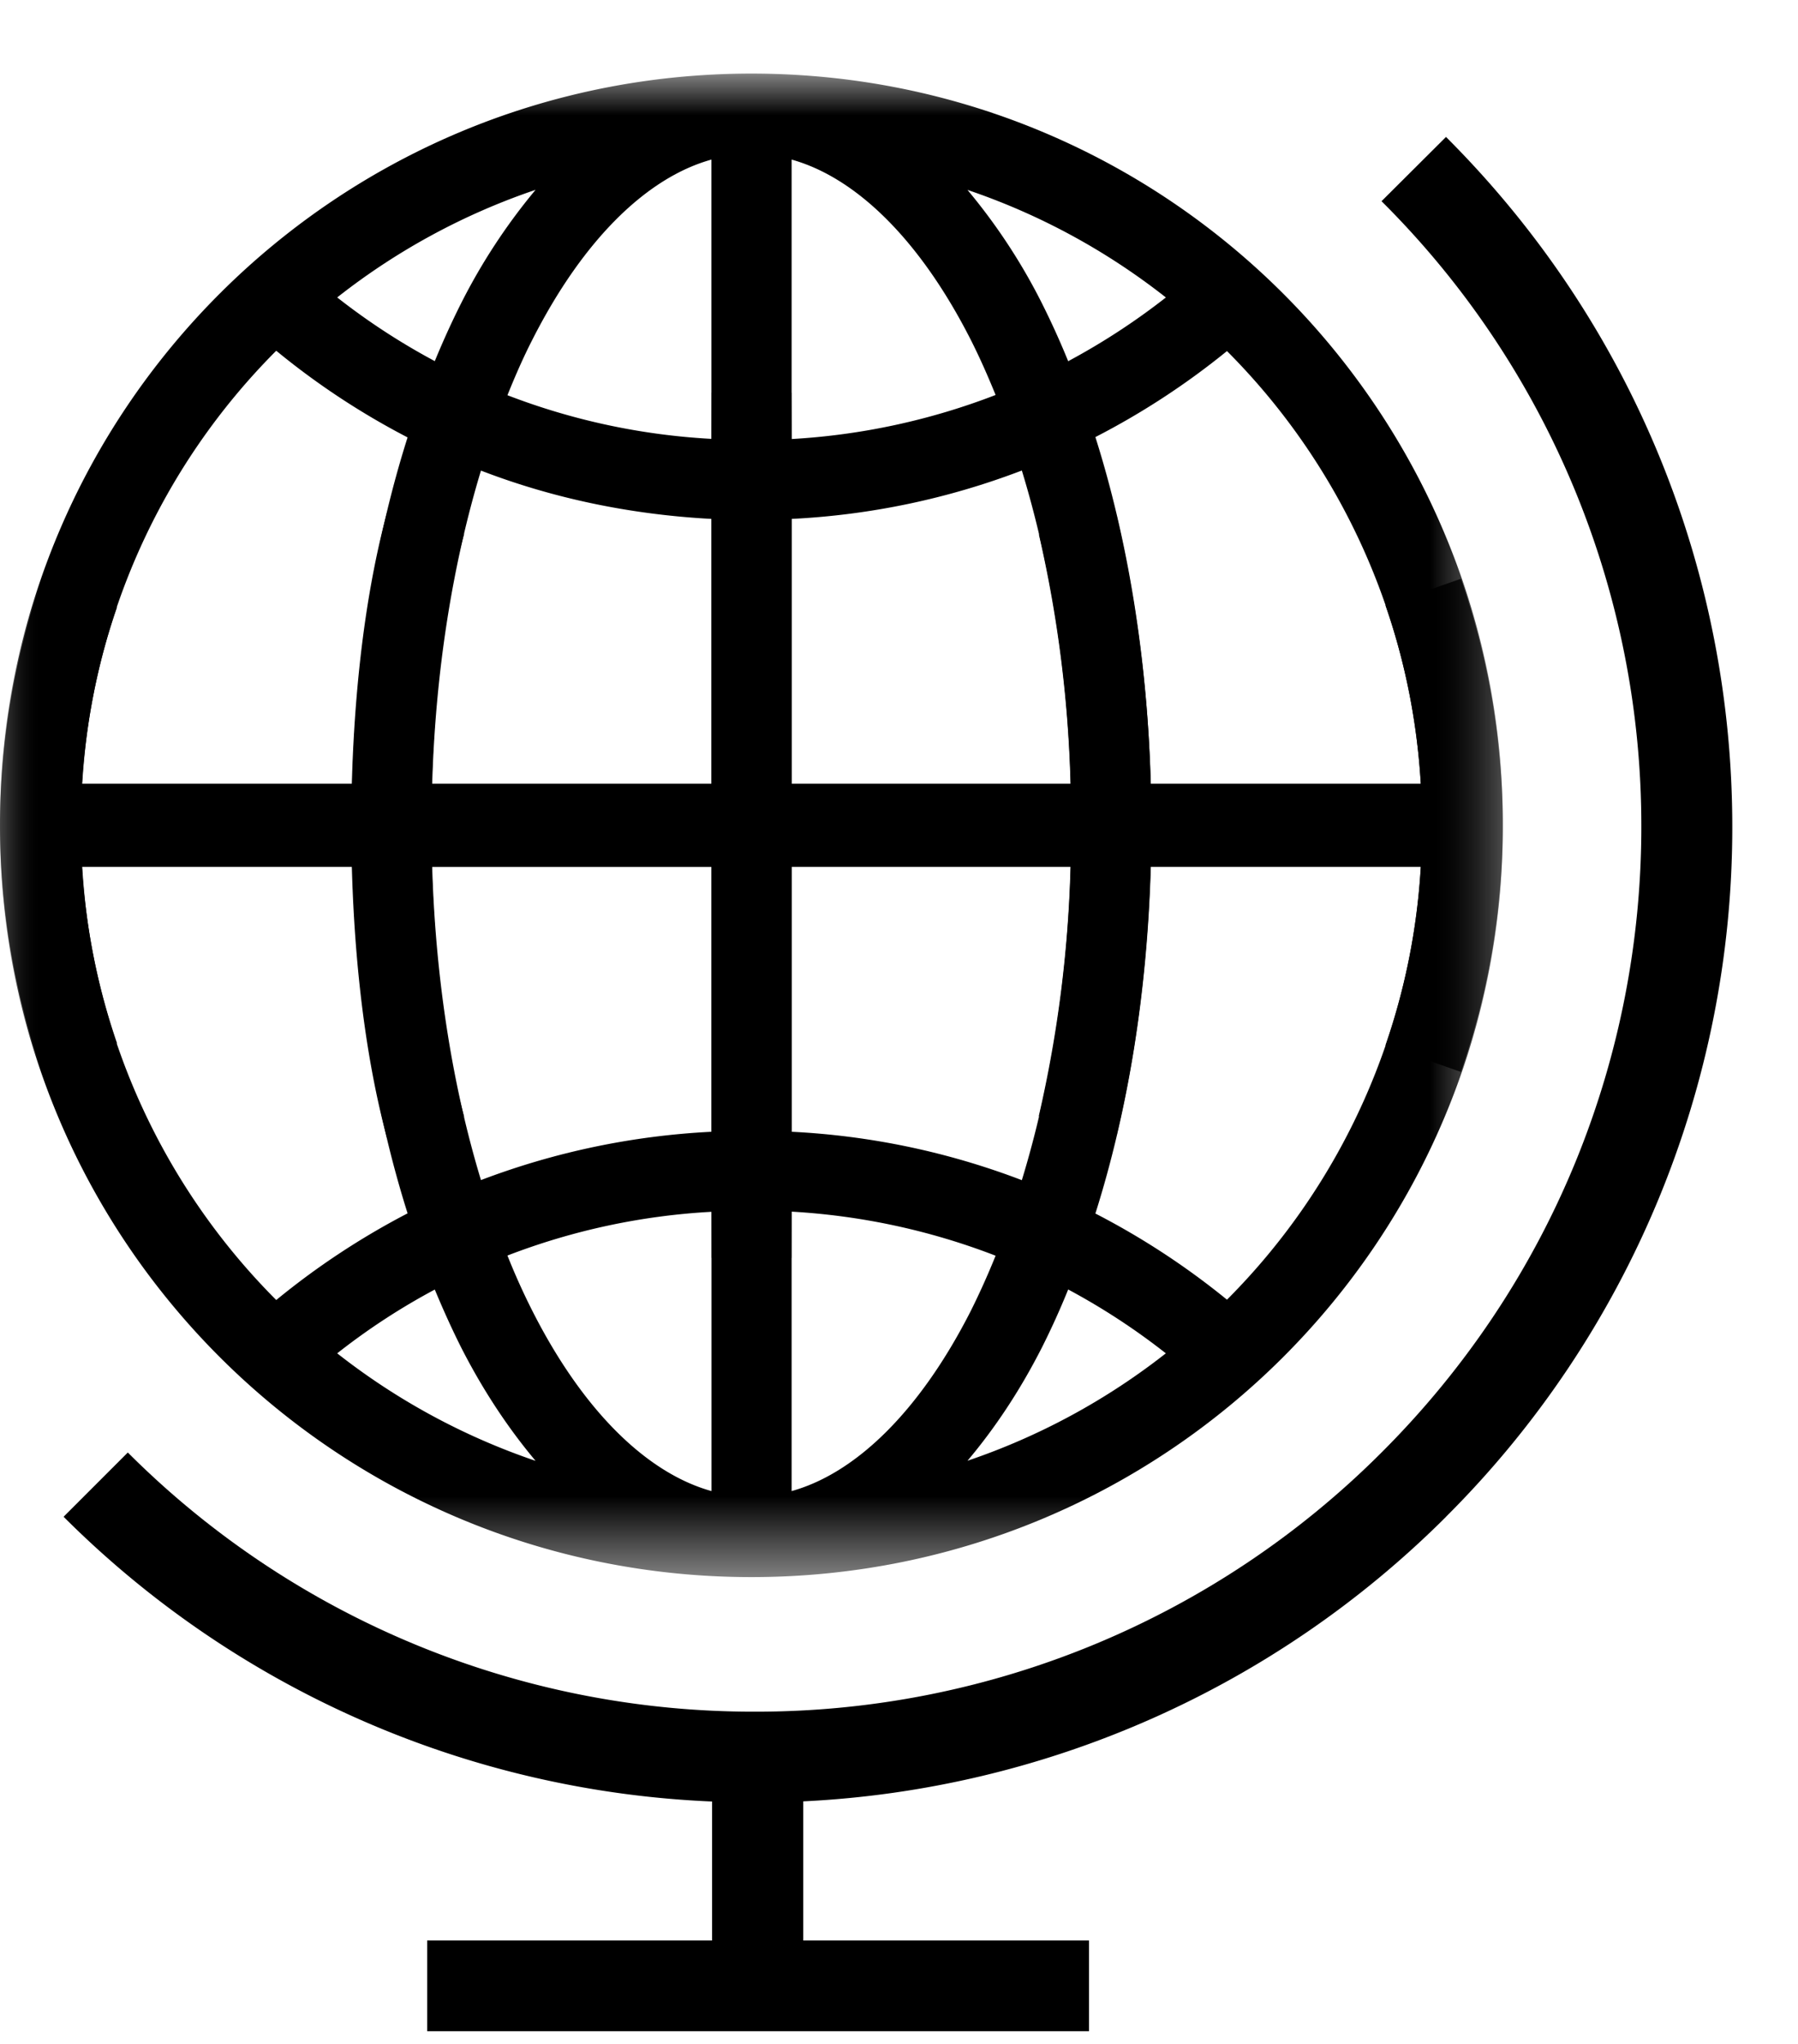
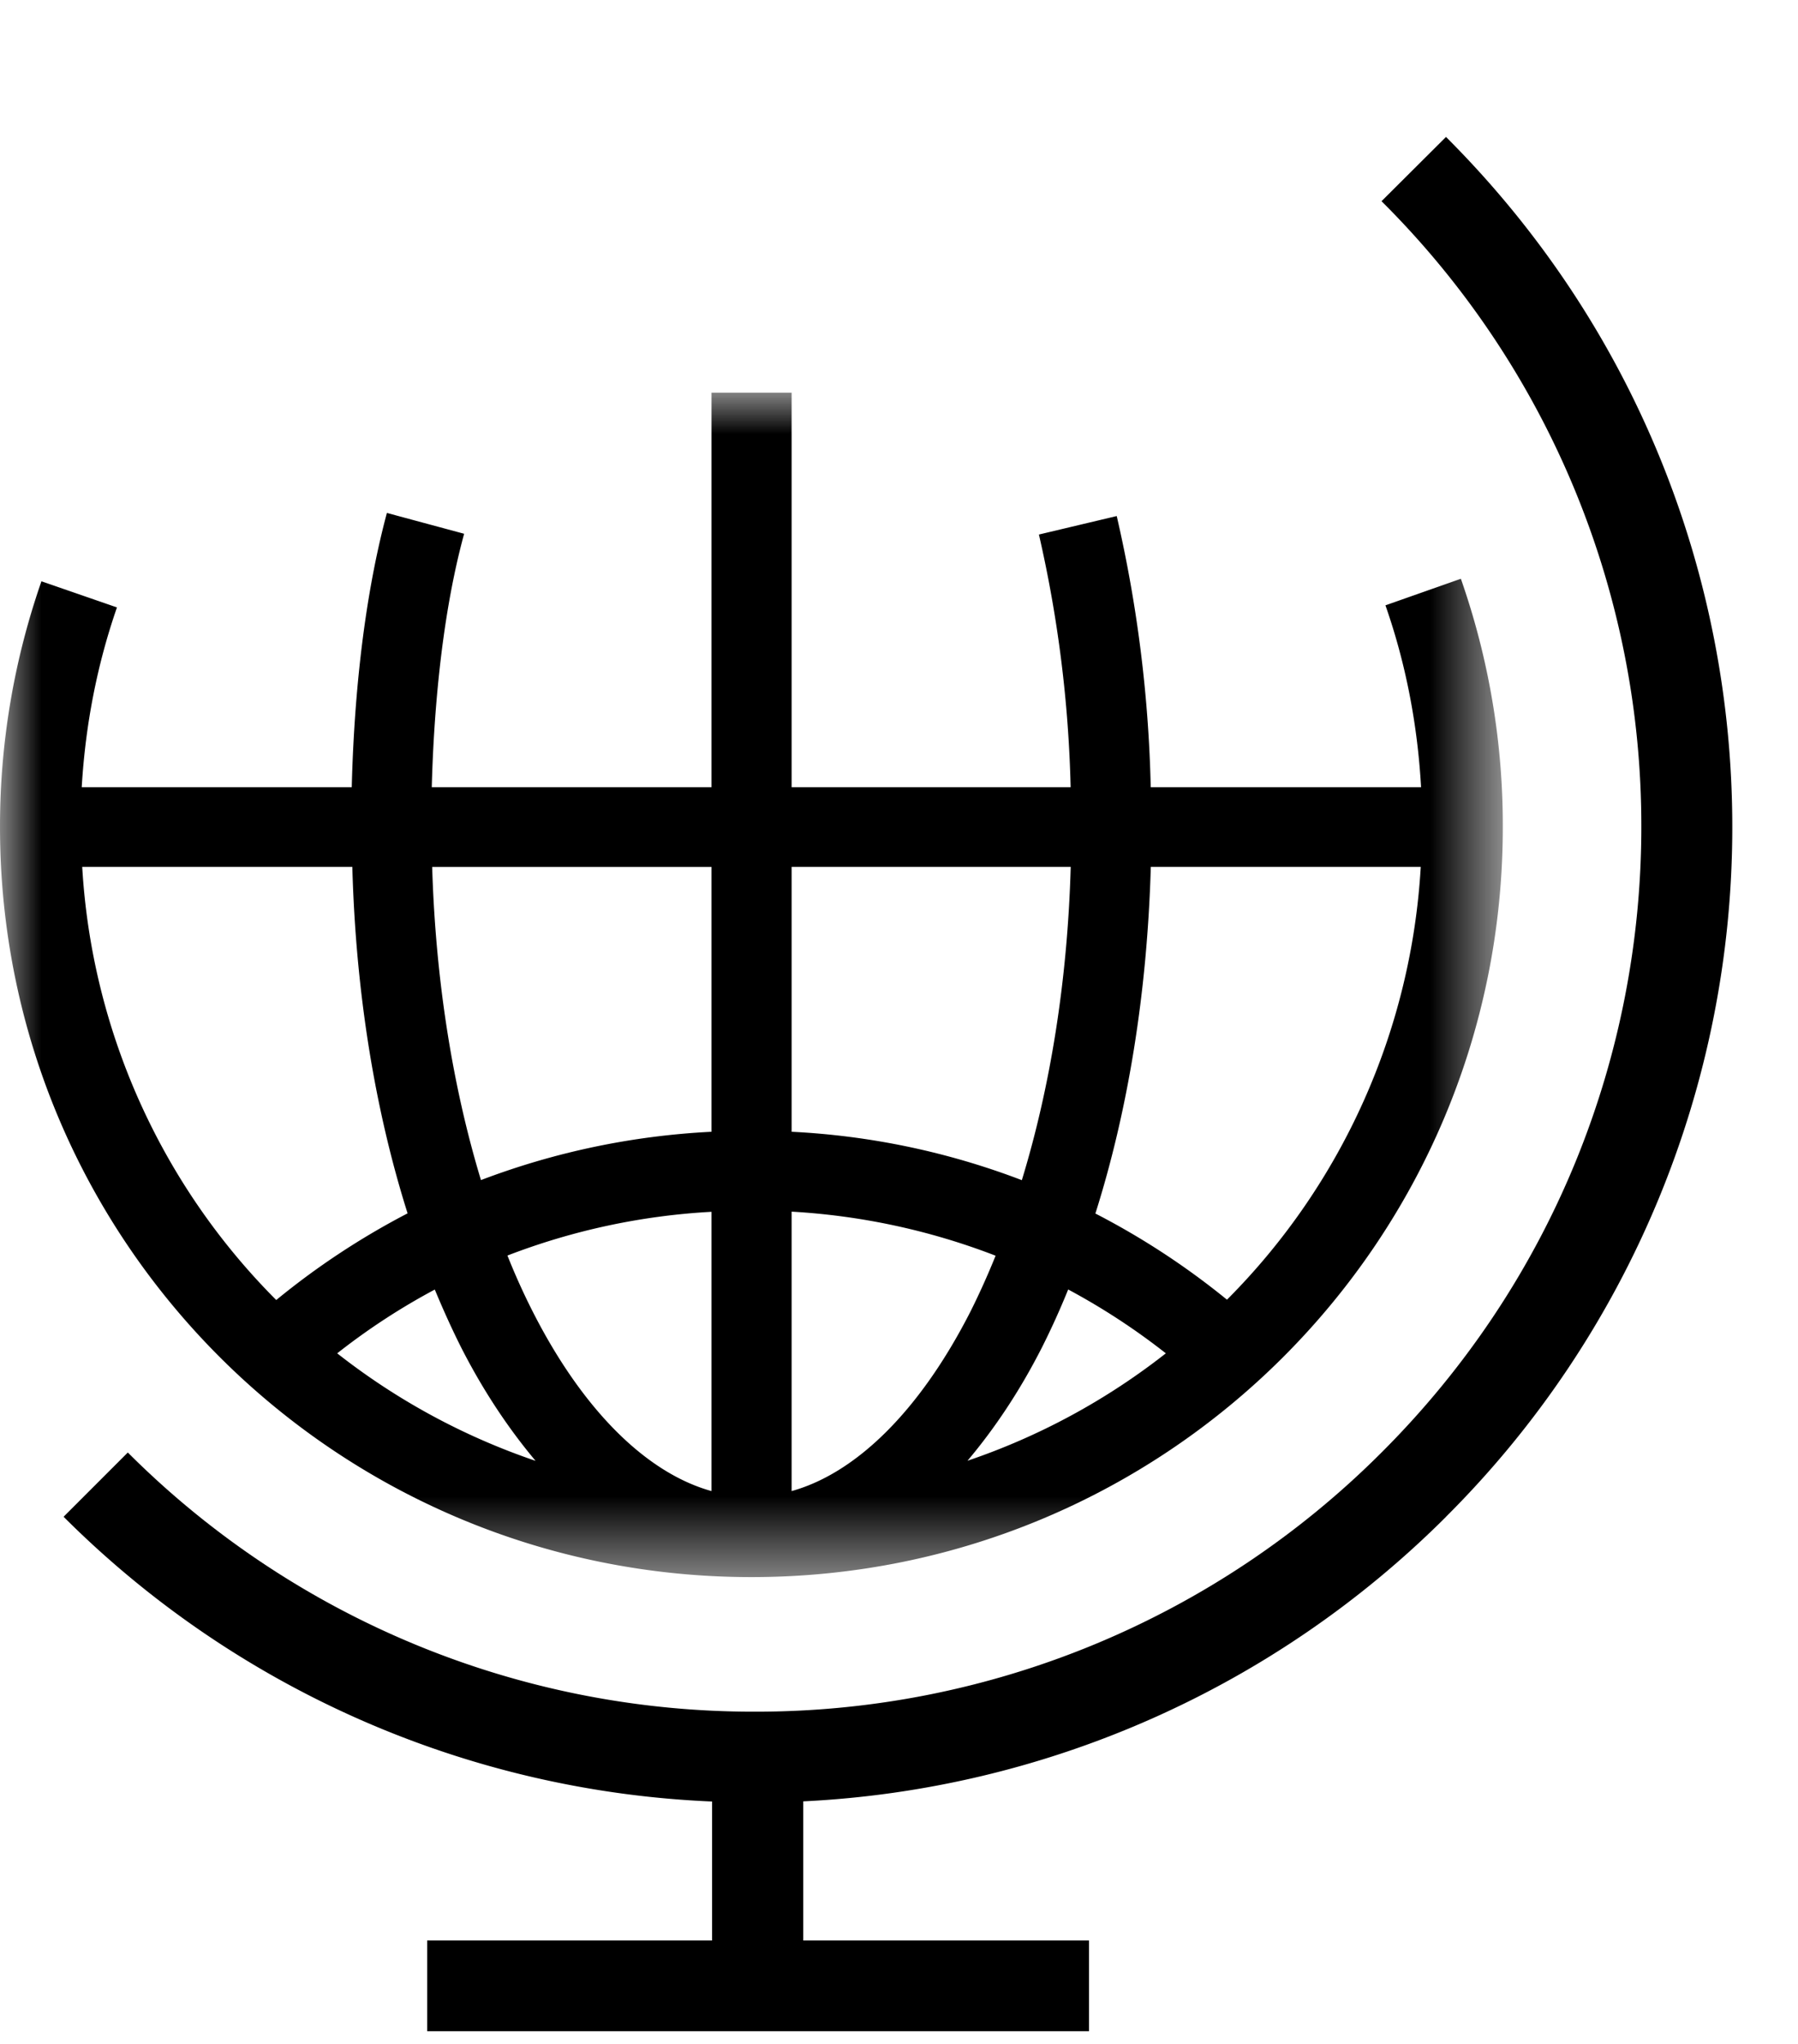
<svg xmlns="http://www.w3.org/2000/svg" xmlns:xlink="http://www.w3.org/1999/xlink" width="22" height="25" viewBox="0 0 22 25">
  <defs>
-     <path id="znc58hl31a" d="M0 0h18.388v14.487H0z" />
+     <path id="znc58hl31a" d="M0 0v14.487H0z" />
    <path id="t7bfpw6uhc" d="M0 0h18.388v14.487H0z" />
  </defs>
  <g fill="none" fill-rule="evenodd">
    <path d="M17.693 18.552a11.897 11.897 0 0 0 3.503-8.44c0-3.053-1.169-6.107-3.503-8.437l-.789.786a10.766 10.766 0 0 1 3.179 7.652c0 2.77-1.059 5.538-3.179 7.653a10.815 10.815 0 0 1-7.67 3.17 10.82 10.82 0 0 1-7.67-3.17l-.786.786a11.937 11.937 0 0 0 7.935 3.483v1.7H5.227v1.11h8.098v-1.11H9.828v-1.702a11.947 11.947 0 0 0 7.865-3.48" fill="#000" />
    <g transform="translate(0 .9)">
      <mask id="u60rx2ydfb" fill="#fff">
        <use xlink:href="#znc58hl31a" />
      </mask>
-       <path d="M9.686 8.686V5.447a9.152 9.152 0 0 0 2.817-.592c.344 1.123.56 2.43.598 3.831H9.686zm0-7.634c.777.216 1.561.964 2.19 2.2.108.213.209.441.306.679a8.22 8.22 0 0 1-2.496.539V1.052zm4.58 1.686a8.296 8.296 0 0 1-1.196.78 9.855 9.855 0 0 0-.32-.706 7.206 7.206 0 0 0-.912-1.389c.887.3 1.706.748 2.427 1.315zm3.118 5.948h-3.303c-.044-1.546-.281-2.986-.678-4.24a9.28 9.28 0 0 0 1.61-1.052 8.158 8.158 0 0 1 2.371 5.292zM8.706 4.468a8.172 8.172 0 0 1-2.497-.534c.096-.238.196-.467.306-.681.628-1.237 1.411-1.985 2.19-2.201v3.416zm0 4.218H5.288c.042-1.402.256-2.706.597-3.83.882.34 1.832.538 2.82.591v3.24zm-4.58-5.948a8.152 8.152 0 0 1 2.427-1.316 7.312 7.312 0 0 0-.912 1.39c-.113.224-.22.46-.321.705a8.16 8.16 0 0 1-1.194-.779zm.185 5.948H1.006A8.167 8.167 0 0 1 3.38 3.39a9.21 9.21 0 0 0 1.607 1.06C4.59 5.7 4.352 7.141 4.31 8.685zm8.4 4.067.953.225c.243-1.018.383-2.14.416-3.317h3.308a8.108 8.108 0 0 1-.436 2.225l.923.325a9.12 9.12 0 0 0 .513-3.037C18.388 4.107 14.274 0 9.197 0h-.003C4.118 0 0 4.106 0 9.174a9.1 9.1 0 0 0 .507 3.007l.925-.32A8.181 8.181 0 0 1 1 9.66h3.304c.02.8.101 2.13.43 3.355l.946-.254-.001-.001c-.295-1.081-.376-2.336-.396-3.1h3.423v4.826h.98V9.661H13.1a15.332 15.332 0 0 1-.39 3.092z" fill="#000" mask="url(#u60rx2ydfb)" />
    </g>
    <g transform="translate(0 4.803)">
      <mask id="1skztj0ejd" fill="#fff">
        <use xlink:href="#t7bfpw6uhc" />
      </mask>
      <path d="M13.101 5.8c-.039 1.403-.254 2.709-.598 3.832a9.152 9.152 0 0 0-2.817-.592V5.8H13.1zm-3.415 4.217a8.22 8.22 0 0 1 2.496.539 9.442 9.442 0 0 1-.305.678c-.63 1.237-1.414 1.985-2.191 2.201v-3.418zm2.152 3.047c.339-.402.647-.866.913-1.39.112-.223.22-.46.319-.705a8.2 8.2 0 0 1 1.195.781 8.18 8.18 0 0 1-2.427 1.314zm3.175-1.97a9.28 9.28 0 0 0-1.61-1.054c.397-1.253.634-2.693.678-4.24h3.303a8.158 8.158 0 0 1-2.37 5.293zm-6.307 2.341c-.778-.216-1.563-.964-2.19-2.2a8.272 8.272 0 0 1-.307-.681 8.172 8.172 0 0 1 2.497-.535v3.416zm0-4.395a9.22 9.22 0 0 0-2.821.591c-.341-1.123-.555-2.428-.597-3.83h3.418V9.04zM5.32 10.97c.102.245.208.48.321.705.266.523.574.987.912 1.39a8.193 8.193 0 0 1-2.427-1.315 8.065 8.065 0 0 1 1.194-.78zm-.333-.932a9.282 9.282 0 0 0-1.607 1.06A8.167 8.167 0 0 1 1.006 5.8h3.305c.042 1.545.28 2.985.676 4.237zM13.1 4.826H9.686V0h-.98v4.826H5.283c.02-.764.1-2.019.396-3.1h.001l-.946-.255c-.329 1.226-.41 2.554-.43 3.355H1c.045-.767.19-1.505.431-2.199h.001l-.925-.32A9.1 9.1 0 0 0 0 5.313c0 5.068 4.118 9.174 9.194 9.174h.003c5.077 0 9.191-4.107 9.191-9.174a9.12 9.12 0 0 0-.513-3.037l-.923.325c.246.702.392 1.448.436 2.225H14.08a16.315 16.315 0 0 0-.416-3.317l-.952.226a15.4 15.4 0 0 1 .388 3.09z" fill="#000" mask="url(#1skztj0ejd)" />
    </g>
  </g>
</svg>